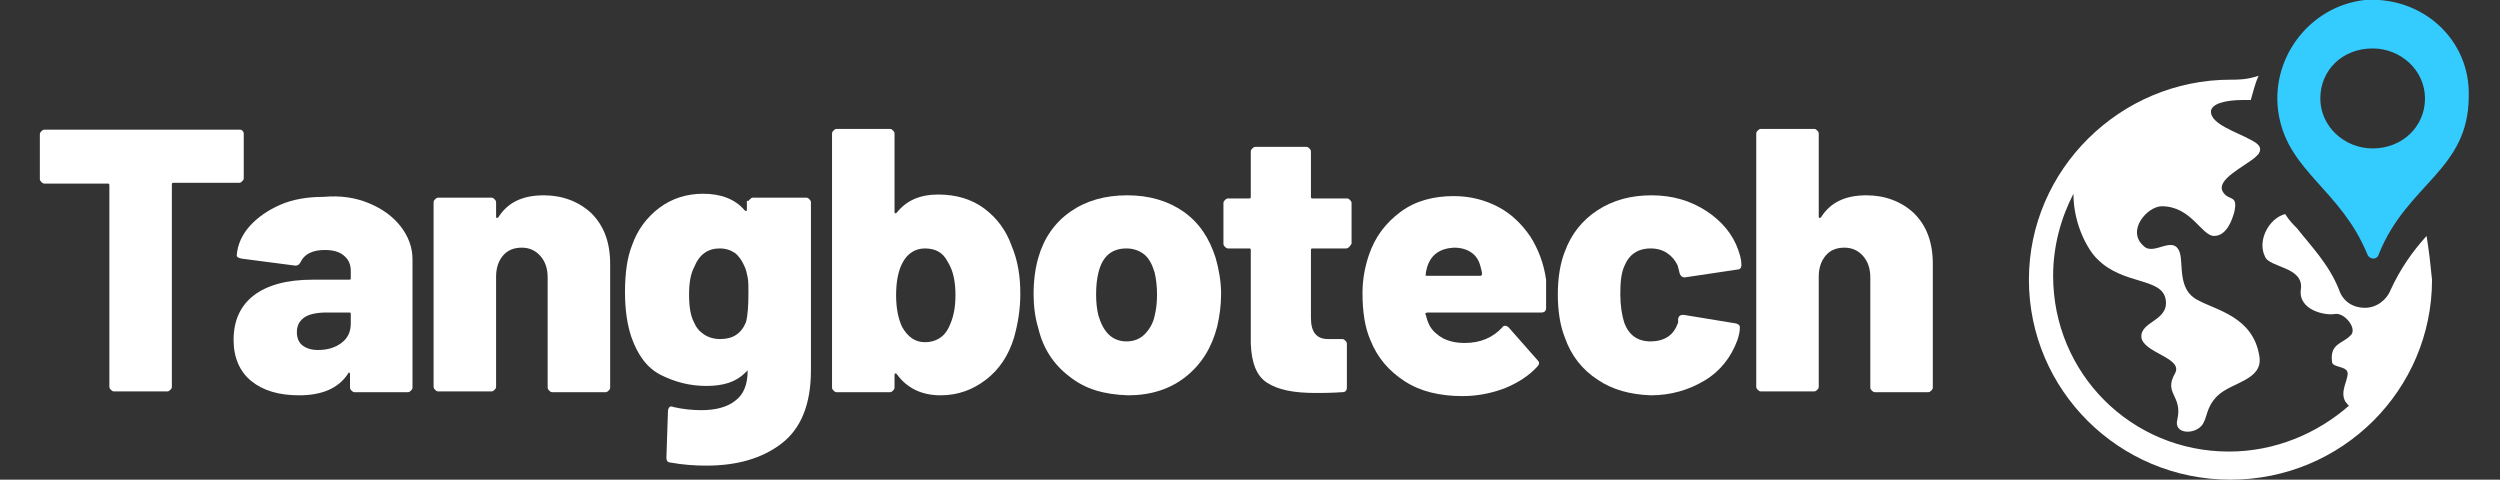
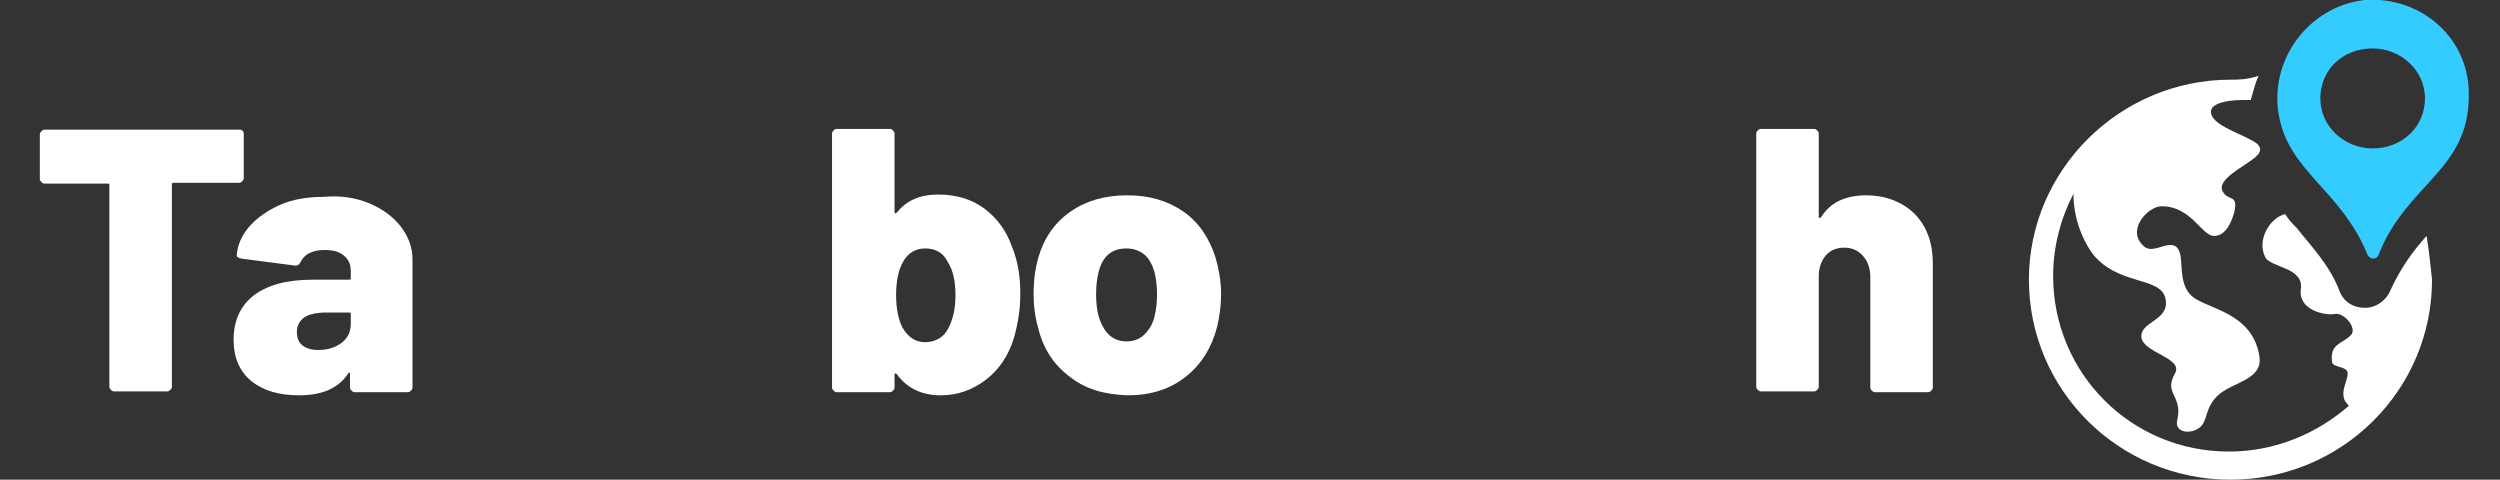
<svg xmlns="http://www.w3.org/2000/svg" version="1.0" x="0px" y="0px" viewBox="0 0 320 61.4" style="enable-background:new 0 0 320 61.4;" xml:space="preserve">
  <rect x="0" y="0" width="320" height="61.4" fill="#333333" stroke="none" />
  <style type="text/css">
	.st0{display:none;}
	.st1{display:inline;fill:#34CCFF;}
	.st2{display:inline;fill:#183650;}
	.st3{fill:#183650;}
	.st4{fill:#34CCFF;}
	.st5{display:inline;}
	.st6{clip-path:url(#SVGID_2_);fill:#34CCFF;}
	.st7{clip-path:url(#SVGID_4_);fill:#34CCFF;}
	.st8{fill:#FFFFFF;}
	.st9{fill:#003366;}
</style>
  <g id="图层_5_1_">
</g>
  <g id="图层_11">
</g>
  <g id="图层_12">
</g>
  <g id="图层_15">
</g>
  <g id="图层_13">
</g>
  <g id="图层_14">
</g>
  <g id="图层_16">
</g>
  <g id="图层_17">
</g>
  <g id="图层_18">
</g>
  <g id="图层_1">
</g>
  <g id="图层_1-原始" class="st0">
</g>
  <g id="图层_2">
</g>
  <g id="图层_3">
</g>
  <g id="图层_5">
</g>
  <g id="图层_4">
</g>
  <g id="图层_6">
</g>
  <g id="图层_7">
</g>
  <g id="图层_8">
</g>
  <g id="图层_9">
</g>
  <g id="图层_10">
</g>
  <g id="图层_20">
    <g>
      <g id="Forma_1_16_">
        <g>
          <g>
            <path class="st8" d="M310.6,30.2c-1.8,2-3.3,4.1-4.6,6.9c-0.5,1.3-1.8,2.3-3.3,2.3s-2.8-0.8-3.3-2.3c-1.3-3.3-3.6-5.6-5.4-7.9       c-0.5-0.5-1-1-1.5-1.8l0,0c-2,0.5-3.6,3.3-2.6,5.4c0.5,1.5,5.1,1.3,4.6,4.3c-0.3,2.6,3.1,3.3,4.3,3.1c1.3-0.3,3.1,2,2,2.8       c-1,1-2.6,1-2.3,3.3c0,0.8,2,0.5,2,1.5c0,1-1,2.3-0.3,3.6c0.3,0.3,0.3,0.5,0.5,0.5c-4.1,3.6-9.5,5.9-15.4,5.9       c-12.5,0-22.5-10-22.5-22.5c0-3.8,1-7.4,2.6-10.5c0,4.1,2,7.4,3.1,8.4c3.3,3.3,8.2,2.3,8.7,5.1c0.5,2.8-3.3,2.8-3.1,4.9       c0.3,2,5.4,2.6,4.3,4.6c-1.5,2.6,1,2.8,0.3,5.9c-0.5,1.8,2,2,3.1,0.8c0.8-1,0.5-2.3,2-3.8c1.8-1.8,5.9-2,5.4-5.1       c-0.8-5.1-5.6-5.9-7.9-7.2c-2.6-1.3-1.8-4.6-2.3-6.1c-0.8-2.3-3.3,0.5-4.6-0.8c-2.3-2,0.5-5.1,2.3-5.1c3.8,0,5.1,3.8,6.7,3.8       s2.3-2,2.6-3.1c0.5-2.3-0.8-1.3-1.5-2.6c-0.8-1.5,2.6-3.1,4.1-4.3c0.3-0.3,0.3-0.3,0.5-0.5c0.5-0.8,0-1.3-1-1.8       c-1.8-1-5.1-2-5.1-3.6c0-1,1.8-1.5,4.1-1.5c0.3,0,0.8,0,1,0c0.3-1,0.5-2,1-3.1c-1.5,0.5-2.6,0.5-3.6,0.5       c-14.1,0-25.8,11.5-25.8,25.6s11.5,25.6,25.8,25.6c14.3,0,25.8-11.5,25.8-25.6C311.1,33.8,310.9,32,310.6,30.2z" />
          </g>
        </g>
      </g>
      <g id="Forma_1_copy_20_">
        <g id="Forma_1_copy_21_">
          <g>
            <path class="st4" d="M302.7,0c-7.2,0.8-12.3,7.7-11,14.8c1.3,7.2,7.9,9.5,11.3,17.7c0.3,0.8,1.3,0.8,1.5,0       c3.6-9,11.5-10.7,11.5-20.2C316.2,5.1,310.1-0.5,302.7,0z M303.7,19c-3.6,0-6.7-2.8-6.7-6.4s2.8-6.4,6.7-6.4       c3.6,0,6.7,2.8,6.7,6.4S307.5,19,303.7,19z" />
          </g>
        </g>
      </g>
    </g>
    <g>
      <path class="st8" d="M31,16.7c0.1,0.1,0.2,0.2,0.2,0.4v5.7c0,0.2-0.1,0.3-0.2,0.4c-0.1,0.1-0.2,0.2-0.4,0.2h-8.4    c-0.2,0-0.2,0.1-0.2,0.2v25.9c0,0.2-0.1,0.3-0.2,0.4c-0.1,0.1-0.2,0.2-0.4,0.2h-6.8c-0.2,0-0.3-0.1-0.4-0.2    c-0.1-0.1-0.2-0.2-0.2-0.4V23.7c0-0.2-0.1-0.2-0.2-0.2H5.7c-0.2,0-0.3-0.1-0.4-0.2c-0.1-0.1-0.2-0.2-0.2-0.4v-5.7    c0-0.2,0.1-0.3,0.2-0.4s0.2-0.2,0.4-0.2h25C30.8,16.6,30.9,16.6,31,16.7z" />
      <path class="st8" d="M47.2,26c1.7,0.7,3.1,1.7,4.1,3c1,1.3,1.5,2.7,1.5,4.2v16.4c0,0.2-0.1,0.3-0.2,0.4c-0.1,0.1-0.2,0.2-0.4,0.2    h-6.8c-0.2,0-0.3-0.1-0.4-0.2c-0.1-0.1-0.2-0.2-0.2-0.4v-1.7c0-0.1,0-0.2-0.1-0.2c-0.1,0-0.1,0-0.2,0.2c-1.2,1.8-3.3,2.7-6.2,2.7    c-2.6,0-4.6-0.6-6.1-1.8c-1.5-1.2-2.3-3-2.3-5.3c0-2.5,0.9-4.4,2.6-5.7c1.7-1.3,4.2-2,7.5-2h4.7c0.2,0,0.2-0.1,0.2-0.2v-0.9    c0-0.9-0.3-1.5-0.9-2s-1.4-0.7-2.4-0.7c-0.8,0-1.4,0.1-2,0.4c-0.6,0.3-0.9,0.7-1.1,1.1c-0.2,0.4-0.4,0.5-0.7,0.5l-6.9-0.9    c-0.4-0.1-0.6-0.2-0.6-0.4c0.1-1.4,0.7-2.7,1.7-3.8c1-1.1,2.3-2,3.9-2.7c1.6-0.7,3.5-1,5.5-1C43.6,25,45.5,25.3,47.2,26z     M43.7,43.9c0.8-0.6,1.2-1.4,1.2-2.5v-1.2c0-0.2-0.1-0.2-0.2-0.2h-2.9c-1.2,0-2.2,0.2-2.8,0.6s-1,1-1,1.9c0,0.7,0.2,1.3,0.7,1.7    c0.5,0.4,1.2,0.6,2,0.6C41.9,44.8,42.9,44.5,43.7,43.9z" />
-       <path class="st8" d="M75.7,27.3c1.6,1.6,2.4,3.7,2.4,6.5v15.8c0,0.2-0.1,0.3-0.2,0.4c-0.1,0.1-0.2,0.2-0.4,0.2h-6.8    c-0.2,0-0.3-0.1-0.4-0.2c-0.1-0.1-0.2-0.2-0.2-0.4V35.5c0-1.1-0.3-2-0.9-2.7c-0.6-0.7-1.4-1.1-2.4-1.1c-1,0-1.8,0.3-2.4,1    c-0.6,0.7-0.9,1.6-0.9,2.7v14.1c0,0.2-0.1,0.3-0.2,0.4c-0.1,0.1-0.2,0.2-0.4,0.2h-6.8c-0.2,0-0.3-0.1-0.4-0.2    c-0.1-0.1-0.2-0.2-0.2-0.4V25.9c0-0.2,0.1-0.3,0.2-0.4c0.1-0.1,0.2-0.2,0.4-0.2h6.8c0.2,0,0.3,0.1,0.4,0.2    c0.1,0.1,0.2,0.2,0.2,0.4v1.8c0,0.1,0,0.2,0.1,0.2c0,0,0.1,0,0.2-0.1c1.2-1.9,3.1-2.8,5.8-2.8C72,25,74.1,25.8,75.7,27.3z" />
-       <path class="st8" d="M96,25.5c0.1-0.1,0.2-0.2,0.4-0.2h6.8c0.2,0,0.3,0.1,0.4,0.2c0.1,0.1,0.2,0.2,0.2,0.4v21.5    c0,4.4-1.3,7.5-3.8,9.4c-2.5,1.9-5.7,2.8-9.6,2.8c-1.4,0-3-0.1-4.6-0.4c-0.3,0-0.5-0.2-0.5-0.6l0.2-6c0-0.2,0.1-0.4,0.2-0.5    c0.1-0.1,0.3-0.1,0.5,0c1.3,0.3,2.5,0.4,3.6,0.4c1.8,0,3.3-0.4,4.3-1.2c1.1-0.8,1.6-2.1,1.6-3.9l-0.3,0.3c-1.2,1.2-2.8,1.7-5,1.7    c-2.1,0-4-0.5-5.8-1.4c-1.8-0.9-3-2.6-3.8-4.9c-0.5-1.5-0.8-3.4-0.8-5.7c0-2.5,0.3-4.5,0.9-6c0.7-2,1.9-3.6,3.5-4.8    c1.6-1.2,3.5-1.8,5.6-1.8c2.3,0,4.1,0.7,5.3,2.1c0.1,0.1,0.1,0.1,0.2,0.1c0.1,0,0.1-0.1,0.1-0.2v-1.1C95.8,25.8,95.9,25.6,96,25.5    z M95.8,37.5c0-0.9,0-1.5-0.1-2c-0.1-0.5-0.2-1-0.4-1.4c-0.3-0.7-0.7-1.3-1.2-1.7c-0.6-0.4-1.2-0.6-2-0.6c-1.5,0-2.6,0.8-3.2,2.3    c-0.5,0.9-0.7,2.1-0.7,3.6c0,1.6,0.2,2.7,0.6,3.5c0.3,0.7,0.7,1.2,1.3,1.6c0.6,0.4,1.3,0.6,2.1,0.6c1.6,0,2.7-0.7,3.3-2.2    C95.7,40.4,95.8,39.2,95.8,37.5z" />
      <path class="st8" d="M130.6,37.6c0,2-0.3,3.8-0.8,5.6c-0.7,2.3-1.9,4.1-3.6,5.4c-1.7,1.3-3.6,2-5.8,2c-2.4,0-4.3-0.9-5.6-2.7    c-0.1-0.1-0.1-0.1-0.2-0.1c-0.1,0-0.1,0.1-0.1,0.2v1.6c0,0.2-0.1,0.3-0.2,0.4c-0.1,0.1-0.2,0.2-0.4,0.2h-6.8    c-0.2,0-0.3-0.1-0.4-0.2c-0.1-0.1-0.2-0.2-0.2-0.4V17.1c0-0.2,0.1-0.3,0.2-0.4c0.1-0.1,0.2-0.2,0.4-0.2h6.8c0.2,0,0.3,0.1,0.4,0.2    c0.1,0.1,0.2,0.2,0.2,0.4v10c0,0.1,0,0.2,0.1,0.2c0.1,0,0.1,0,0.2-0.1c1.2-1.5,2.9-2.3,5.3-2.3c2.3,0,4.3,0.6,5.9,1.8    c1.6,1.2,2.8,2.8,3.5,4.8C130.3,33.4,130.6,35.4,130.6,37.6z M122.3,37.8c0-1.8-0.3-3.2-1-4.3c-0.6-1.2-1.6-1.7-2.9-1.7    c-1.2,0-2.2,0.6-2.8,1.7c-0.6,1-0.9,2.5-0.9,4.3c0,1.7,0.3,3.1,0.8,4.1c0.7,1.2,1.6,1.9,2.9,1.9c1.3,0,2.4-0.6,3-1.8    C122,40.8,122.3,39.5,122.3,37.8z" />
      <path class="st8" d="M136.9,48.2c-2-1.5-3.4-3.6-4-6.2c-0.4-1.3-0.6-2.8-0.6-4.3c0-1.8,0.2-3.3,0.6-4.7c0.7-2.5,2.1-4.5,4.1-5.9    c2-1.4,4.4-2.1,7.3-2.1c2.8,0,5.2,0.7,7.2,2.1c2,1.4,3.3,3.4,4.1,5.9c0.4,1.4,0.7,3,0.7,4.6c0,1.5-0.2,2.9-0.5,4.2    c-0.7,2.7-2,4.8-4,6.4c-2,1.6-4.5,2.4-7.4,2.4C141.3,50.5,138.9,49.8,136.9,48.2z M146.5,42.8c0.6-0.6,1.1-1.4,1.3-2.4    c0.2-0.8,0.3-1.7,0.3-2.7c0-1-0.1-1.9-0.3-2.8c-0.3-1-0.7-1.8-1.3-2.3c-0.6-0.5-1.4-0.8-2.3-0.8c-1.9,0-3.1,1-3.6,3.1    c-0.2,0.8-0.3,1.7-0.3,2.8c0,1,0.1,1.9,0.3,2.7c0.3,1,0.7,1.8,1.3,2.4c0.6,0.6,1.4,0.9,2.3,0.9S145.9,43.4,146.5,42.8z" />
-       <path class="st8" d="M172.7,31.6c-0.1,0.1-0.2,0.2-0.4,0.2H168c-0.2,0-0.2,0.1-0.2,0.2v8.7c0,1.8,0.7,2.7,2.2,2.7h1.8    c0.2,0,0.3,0.1,0.4,0.2c0.1,0.1,0.2,0.2,0.2,0.4v5.6c0,0.4-0.2,0.6-0.6,0.6c-1.5,0.1-2.7,0.1-3.4,0.1c-2.8,0-4.8-0.4-6.2-1.3    s-2-2.6-2.1-5V32c0-0.2-0.1-0.2-0.2-0.2h-2.7c-0.2,0-0.3-0.1-0.4-0.2s-0.2-0.2-0.2-0.4v-5.2c0-0.2,0.1-0.3,0.2-0.4    c0.1-0.1,0.2-0.2,0.4-0.2h2.7c0.2,0,0.2-0.1,0.2-0.2v-5.8c0-0.2,0.1-0.3,0.2-0.4c0.1-0.1,0.2-0.2,0.4-0.2h6.5    c0.2,0,0.3,0.1,0.4,0.2c0.1,0.1,0.2,0.2,0.2,0.4v5.8c0,0.2,0.1,0.2,0.2,0.2h4.4c0.2,0,0.3,0.1,0.4,0.2c0.1,0.1,0.2,0.2,0.2,0.4    v5.2C172.9,31.3,172.9,31.4,172.7,31.6z" />
-       <path class="st8" d="M197.9,39.4c0,0.4-0.2,0.6-0.6,0.6h-14.6c-0.1,0-0.1,0-0.2,0.1c-0.1,0-0.1,0.1,0,0.2c0.1,0.4,0.2,0.8,0.5,1.4    c0.4,0.7,1,1.2,1.7,1.6c0.8,0.4,1.7,0.6,2.8,0.6c2,0,3.6-0.7,4.8-2c0.1-0.2,0.3-0.2,0.4-0.2s0.3,0.1,0.4,0.2l3.7,4.2    c0.1,0.1,0.2,0.2,0.2,0.4c0,0.1-0.1,0.3-0.2,0.4c-1.1,1.2-2.5,2.1-4.2,2.8c-1.6,0.6-3.4,1-5.4,1c-2.9,0-5.4-0.6-7.4-1.9    c-2-1.3-3.5-3-4.4-5.3c-0.7-1.6-1-3.6-1-6c0-1.7,0.3-3.3,0.8-4.8c0.8-2.4,2.2-4.2,4.1-5.6c1.9-1.4,4.2-2,6.8-2    c2.1,0,4,0.5,5.7,1.4c1.7,0.9,3,2.2,4.1,3.8c1,1.6,1.7,3.4,2,5.5C197.9,36.5,197.9,37.8,197.9,39.4z M182.7,34.1    c-0.1,0.4-0.2,0.7-0.2,1c-0.1,0.2,0,0.2,0.2,0.2h6.8c0.1,0,0.2-0.1,0.2-0.2c0-0.3-0.1-0.6-0.2-1c-0.2-0.8-0.6-1.4-1.2-1.8    c-0.6-0.4-1.3-0.6-2.2-0.6C184.3,31.8,183.2,32.6,182.7,34.1z" />
-       <path class="st8" d="M204.5,48.6c-2-1.3-3.4-3.1-4.2-5.4c-0.6-1.5-0.9-3.4-0.9-5.5c0-2.1,0.3-4,0.9-5.5c0.8-2.2,2.2-4,4.2-5.3    c2-1.3,4.3-1.9,6.9-1.9c2.7,0,5,0.7,7,2c2,1.3,3.4,3,4.1,5c0.2,0.6,0.4,1.2,0.4,1.9c0,0.4-0.2,0.6-0.5,0.6l-6.7,1h-0.1    c-0.3,0-0.5-0.2-0.6-0.5l-0.1-0.4c-0.1-0.3-0.1-0.5-0.2-0.7c-0.3-0.6-0.7-1.1-1.3-1.5c-0.6-0.4-1.3-0.6-2.1-0.6    c-1.7,0-2.8,0.8-3.4,2.3c-0.4,0.9-0.5,2.1-0.5,3.6c0,1.4,0.2,2.6,0.5,3.6c0.6,1.6,1.7,2.4,3.4,2.4c0.8,0,1.6-0.2,2.2-0.6    c0.6-0.4,1-1,1.3-1.8c0-0.1,0-0.2,0-0.3c0,0,0-0.1,0-0.2c0.1-0.4,0.3-0.5,0.7-0.5l6.7,1.1c0.3,0.1,0.5,0.2,0.5,0.5    c0,0.5-0.1,1-0.3,1.6c-0.8,2.2-2.2,4-4.2,5.2s-4.3,1.9-6.9,1.9C208.7,50.5,206.4,49.9,204.5,48.6z" />
      <path class="st8" d="M245,27.3c1.6,1.6,2.4,3.7,2.4,6.5v15.8c0,0.2-0.1,0.3-0.2,0.4c-0.1,0.1-0.2,0.2-0.4,0.2H240    c-0.2,0-0.3-0.1-0.4-0.2c-0.1-0.1-0.2-0.2-0.2-0.4V35.5c0-1.1-0.3-2-0.9-2.7c-0.6-0.7-1.4-1.1-2.4-1.1c-1,0-1.8,0.3-2.4,1    c-0.6,0.7-0.9,1.6-0.9,2.7v14.1c0,0.2-0.1,0.3-0.2,0.4c-0.1,0.1-0.2,0.2-0.4,0.2h-6.8c-0.2,0-0.3-0.1-0.4-0.2    c-0.1-0.1-0.2-0.2-0.2-0.4V17.1c0-0.2,0.1-0.3,0.2-0.4s0.2-0.2,0.4-0.2h6.8c0.2,0,0.3,0.1,0.4,0.2c0.1,0.1,0.2,0.2,0.2,0.4v10.6    c0,0.1,0,0.2,0.1,0.2c0,0,0.1,0,0.2-0.1c1.2-1.9,3.1-2.8,5.8-2.8C241.3,25,243.4,25.8,245,27.3z" />
    </g>
  </g>
  <g id="图层_19">
</g>
  <g id="图层_21">
</g>
</svg>